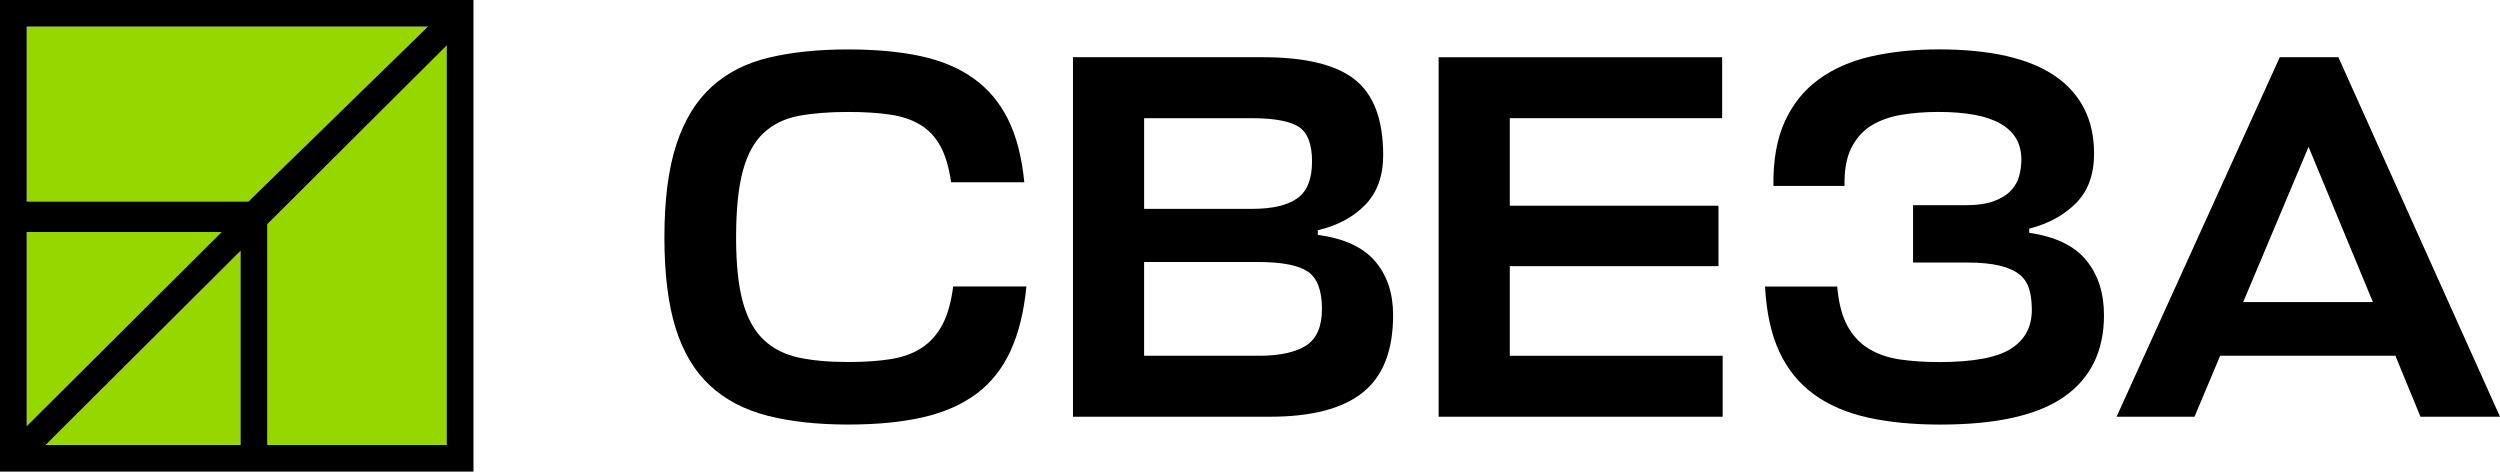
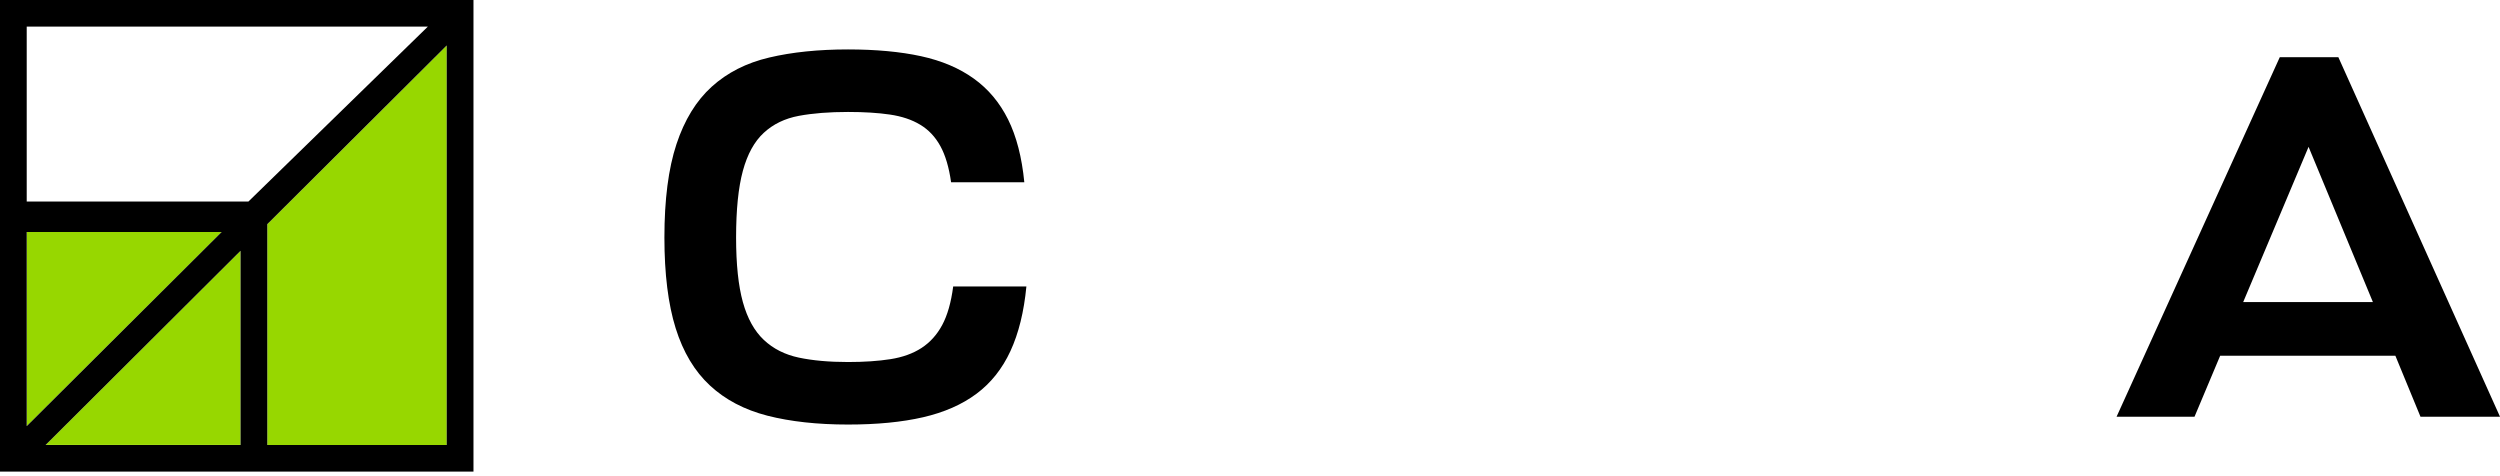
<svg xmlns="http://www.w3.org/2000/svg" width="404" height="77" viewBox="0 0 404 77" fill="none">
  <path d="M4.317 37.488V68.865L35.822 37.488H4.317Z" fill="#97D700" />
-   <path d="M69.137 4.303H4.317V32.568H40.142L69.137 4.303Z" fill="#97D700" />
  <path d="M43.195 71.907H72.193V7.346L43.195 36.228V71.907Z" fill="#97D700" />
  <path d="M38.875 71.906V40.529L7.371 71.906H38.875Z" fill="#97D700" />
  <path d="M0 38.105V76.209H38.255H76.514V0H0V38.105ZM38.875 71.907H7.371L38.875 40.527V71.907ZM72.191 71.907H43.193V36.227L72.191 7.345V71.907ZM4.317 4.303H69.137L40.142 32.571H4.317V4.303ZM4.317 37.487H35.822L4.317 68.864V37.487Z" fill="black" />
  <path d="M152.259 52.525C151.416 54.096 150.3 55.33 148.918 56.231C147.539 57.129 145.861 57.732 143.888 58.042C141.915 58.352 139.634 58.503 137.041 58.503C133.996 58.503 131.348 58.265 129.093 57.79C126.839 57.312 124.953 56.359 123.432 54.927C121.908 53.493 120.781 51.462 120.048 48.822C119.317 46.183 118.952 42.703 118.952 38.38C118.952 33.889 119.317 30.296 120.048 27.604C120.781 24.91 121.908 22.858 123.432 21.459C124.953 20.053 126.839 19.144 129.093 18.721C131.348 18.3 133.996 18.092 137.041 18.092C139.632 18.092 141.886 18.231 143.804 18.512C145.719 18.793 147.353 19.338 148.706 20.155C150.06 20.966 151.143 22.116 151.96 23.603C152.78 25.092 153.357 27.042 153.696 29.456H165.529C165.135 25.414 164.26 22.032 162.91 19.312C161.557 16.588 159.711 14.383 157.37 12.703C155.032 11.019 152.186 9.811 148.837 9.081C145.482 8.353 141.553 7.988 137.041 7.988C132.252 7.988 128.01 8.423 124.315 9.295C120.624 10.161 117.527 11.738 115.018 14.009C112.511 16.281 110.608 19.381 109.312 23.31C108.014 27.239 107.368 32.263 107.368 38.383C107.368 44.276 107.977 49.161 109.185 53.032C110.396 56.906 112.242 59.992 114.725 62.293C117.202 64.596 120.302 66.222 124.023 67.178C127.74 68.128 132.081 68.606 137.041 68.606C141.718 68.606 145.76 68.215 149.17 67.427C152.577 66.642 155.452 65.379 157.793 63.637C160.128 61.899 161.962 59.598 163.286 56.735C164.611 53.873 165.471 50.393 165.865 46.296H154.035C153.699 48.874 153.105 50.952 152.259 52.525Z" fill="black" />
-   <path d="M212.955 37.959V37.2C216.113 36.47 218.663 35.108 220.607 33.117C222.548 31.124 223.522 28.444 223.522 25.077C223.522 19.352 221.998 15.281 218.955 12.867C215.913 10.45 210.953 9.248 204.077 9.248H173.393V67.342H205.262C211.97 67.342 216.956 66.038 220.224 63.428C223.496 60.817 225.127 56.651 225.127 50.925C225.127 47.39 224.156 44.484 222.212 42.213C220.265 39.935 217.179 38.521 212.955 37.959ZM184.89 19.099H202.22C205.882 19.099 208.429 19.563 209.869 20.49C211.306 21.417 212.025 23.28 212.025 26.088C212.025 28.954 211.222 30.944 209.614 32.066C208.012 33.187 205.601 33.749 202.39 33.749H184.89V19.099ZM211.051 55.848C209.333 56.941 206.783 57.491 203.402 57.491H184.887V42.337H203.231C207.122 42.337 209.825 42.856 211.347 43.896C212.868 44.933 213.627 46.941 213.627 49.917C213.63 52.777 212.772 54.753 211.051 55.848Z" fill="black" />
-   <path d="M243.982 43.01H277.705V33.246H243.982V19.098H278.299V9.252H232.481V67.343H278.383V57.492H243.982V43.01Z" fill="black" />
-   <path d="M327.922 37.621V36.949C331.019 36.16 333.543 34.787 335.484 32.822C337.431 30.858 338.402 28.192 338.402 24.825C338.402 19.381 336.316 15.212 332.146 12.32C327.974 9.431 321.692 7.982 313.295 7.982C309.294 7.982 305.649 8.365 302.349 9.121C299.051 9.877 296.221 11.126 293.853 12.868C291.489 14.606 289.669 16.881 288.4 19.688C287.134 22.493 286.526 25.947 286.584 30.044H298.078C298.023 27.517 298.388 25.469 299.176 23.901C299.967 22.325 301.051 21.12 302.43 20.276C303.812 19.436 305.429 18.862 307.292 18.552C309.152 18.242 311.125 18.089 313.208 18.089C317.772 18.089 321.156 18.735 323.352 20.024C325.552 21.317 326.65 23.226 326.65 25.75C326.65 26.648 326.537 27.532 326.311 28.404C326.085 29.276 325.647 30.058 325.001 30.762C324.352 31.464 323.436 32.04 322.254 32.489C321.069 32.938 319.493 33.164 317.517 33.164H309.152V42.425H317.859C320 42.425 321.759 42.593 323.144 42.929C324.523 43.265 325.592 43.743 326.354 44.36C327.116 44.977 327.635 45.766 327.919 46.719C328.2 47.672 328.342 48.796 328.342 50.089C328.342 52.838 327.212 54.93 324.961 56.361C322.706 57.793 318.844 58.509 313.377 58.509C311.067 58.509 308.952 58.37 307.037 58.088C305.122 57.807 303.444 57.234 302.007 56.361C300.57 55.492 299.414 54.255 298.541 52.656C297.666 51.056 297.119 48.938 296.893 46.299H285.228C285.454 50.509 286.227 54.032 287.551 56.866C288.875 59.702 290.736 61.988 293.132 63.727C295.528 65.468 298.428 66.717 301.839 67.476C305.246 68.233 309.152 68.612 313.545 68.612C322.617 68.612 329.295 67.111 333.578 64.109C337.86 61.105 340.004 56.715 340.004 50.935C340.004 47.342 339.042 44.38 337.13 42.051C335.218 39.713 332.146 38.238 327.922 37.621Z" fill="black" />
  <path d="M377.88 9.248H368.411L342.038 67.342H354.633L358.777 57.491H387.094L391.15 67.342H404.001L377.88 9.248ZM362.497 48.819L373.064 23.73L383.463 48.819H362.497Z" fill="black" />
</svg>